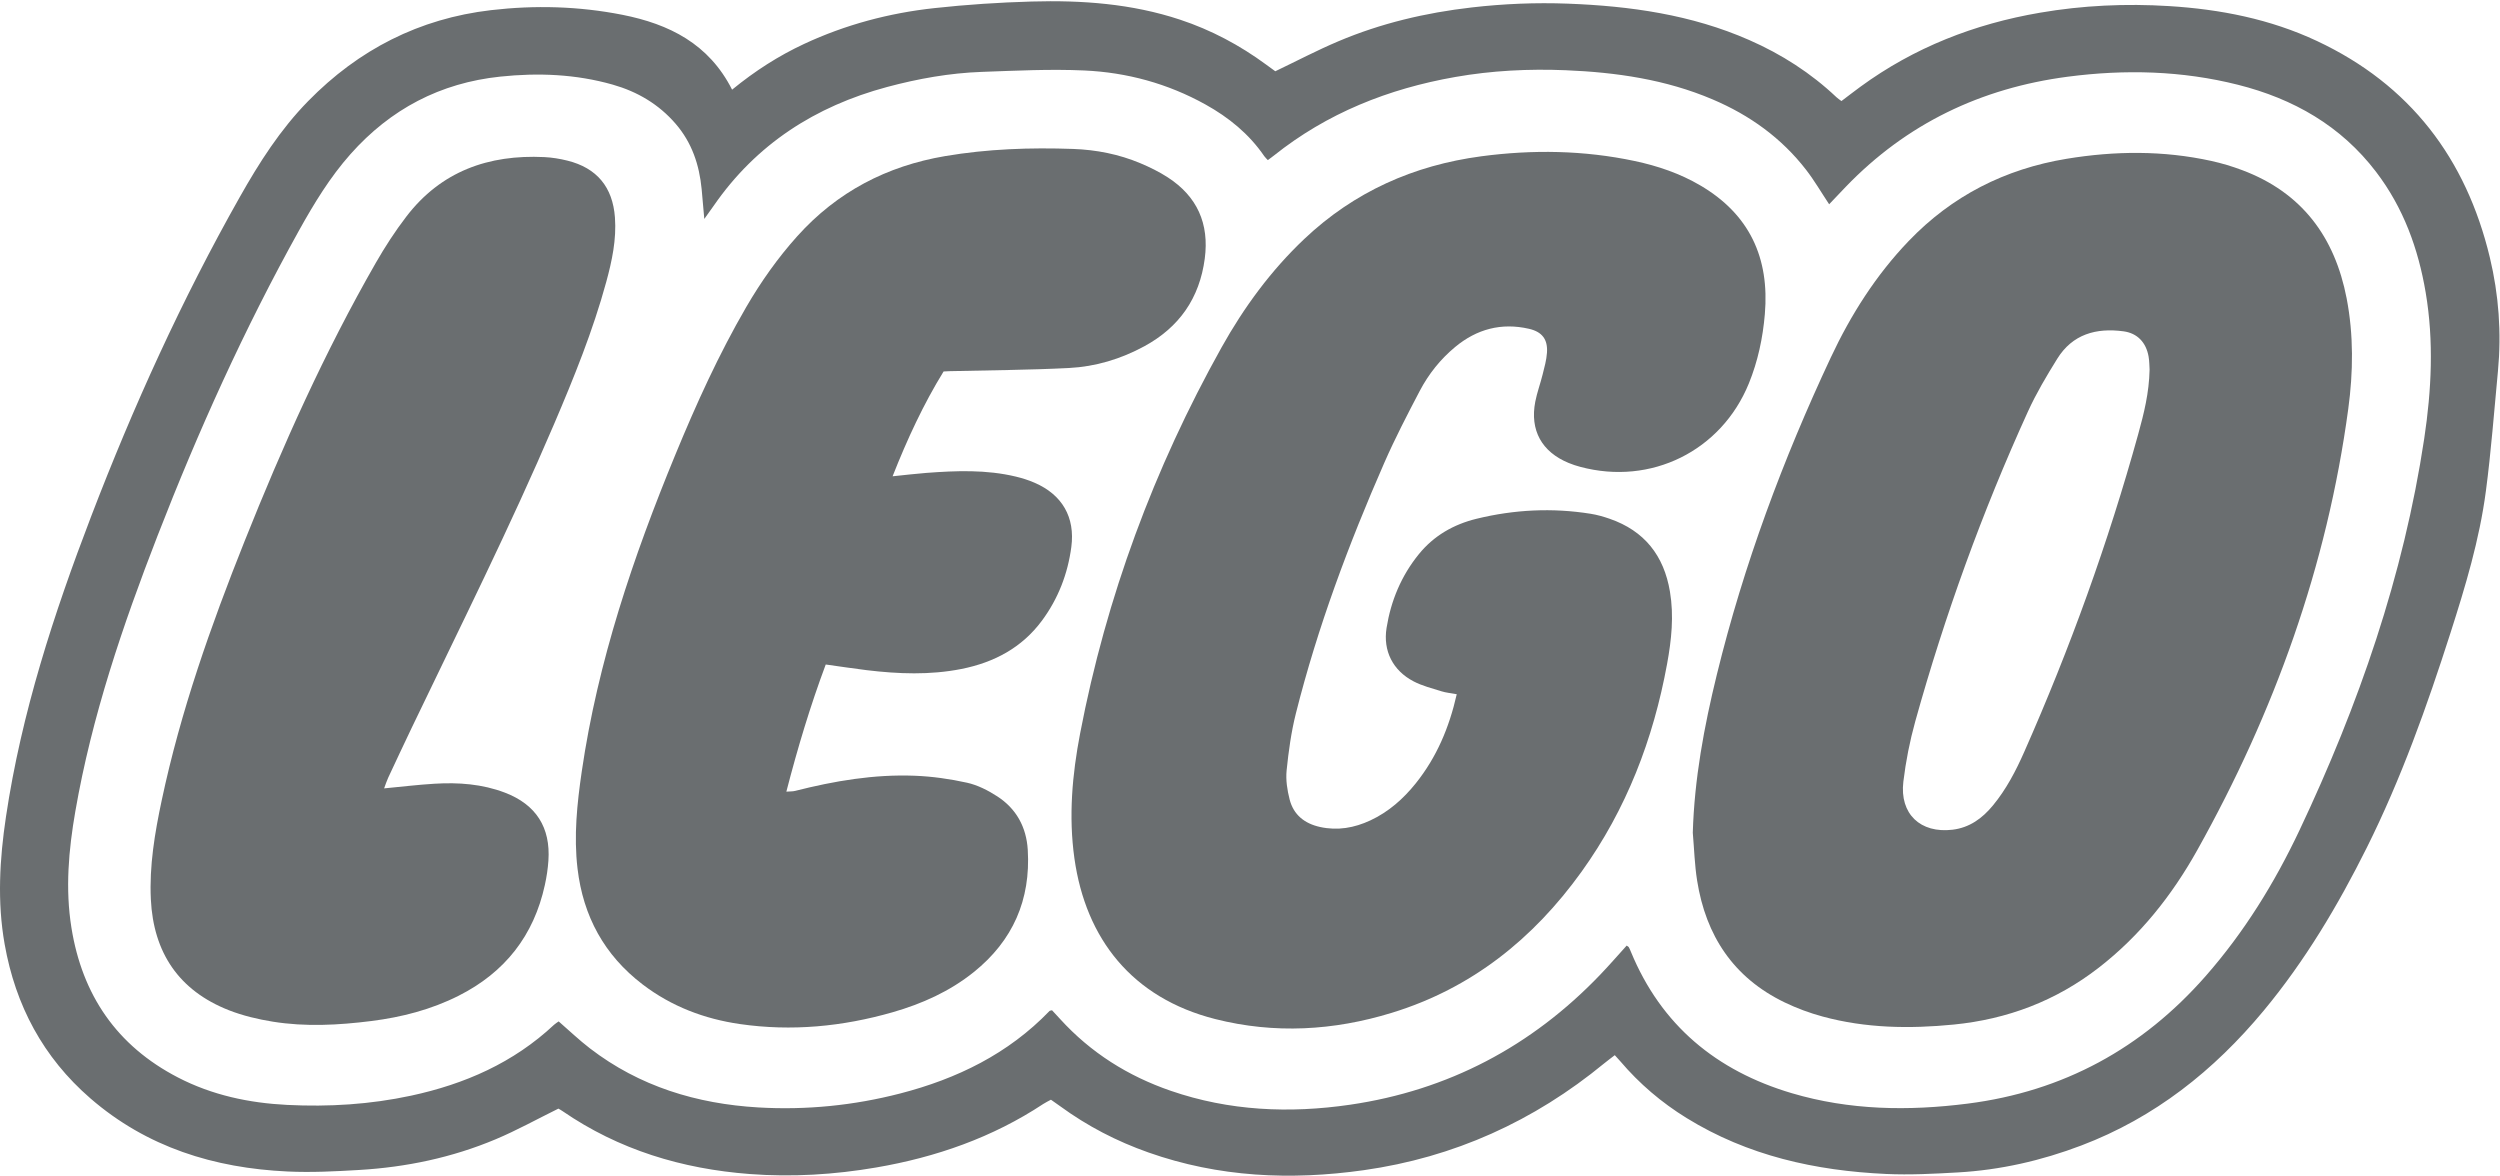
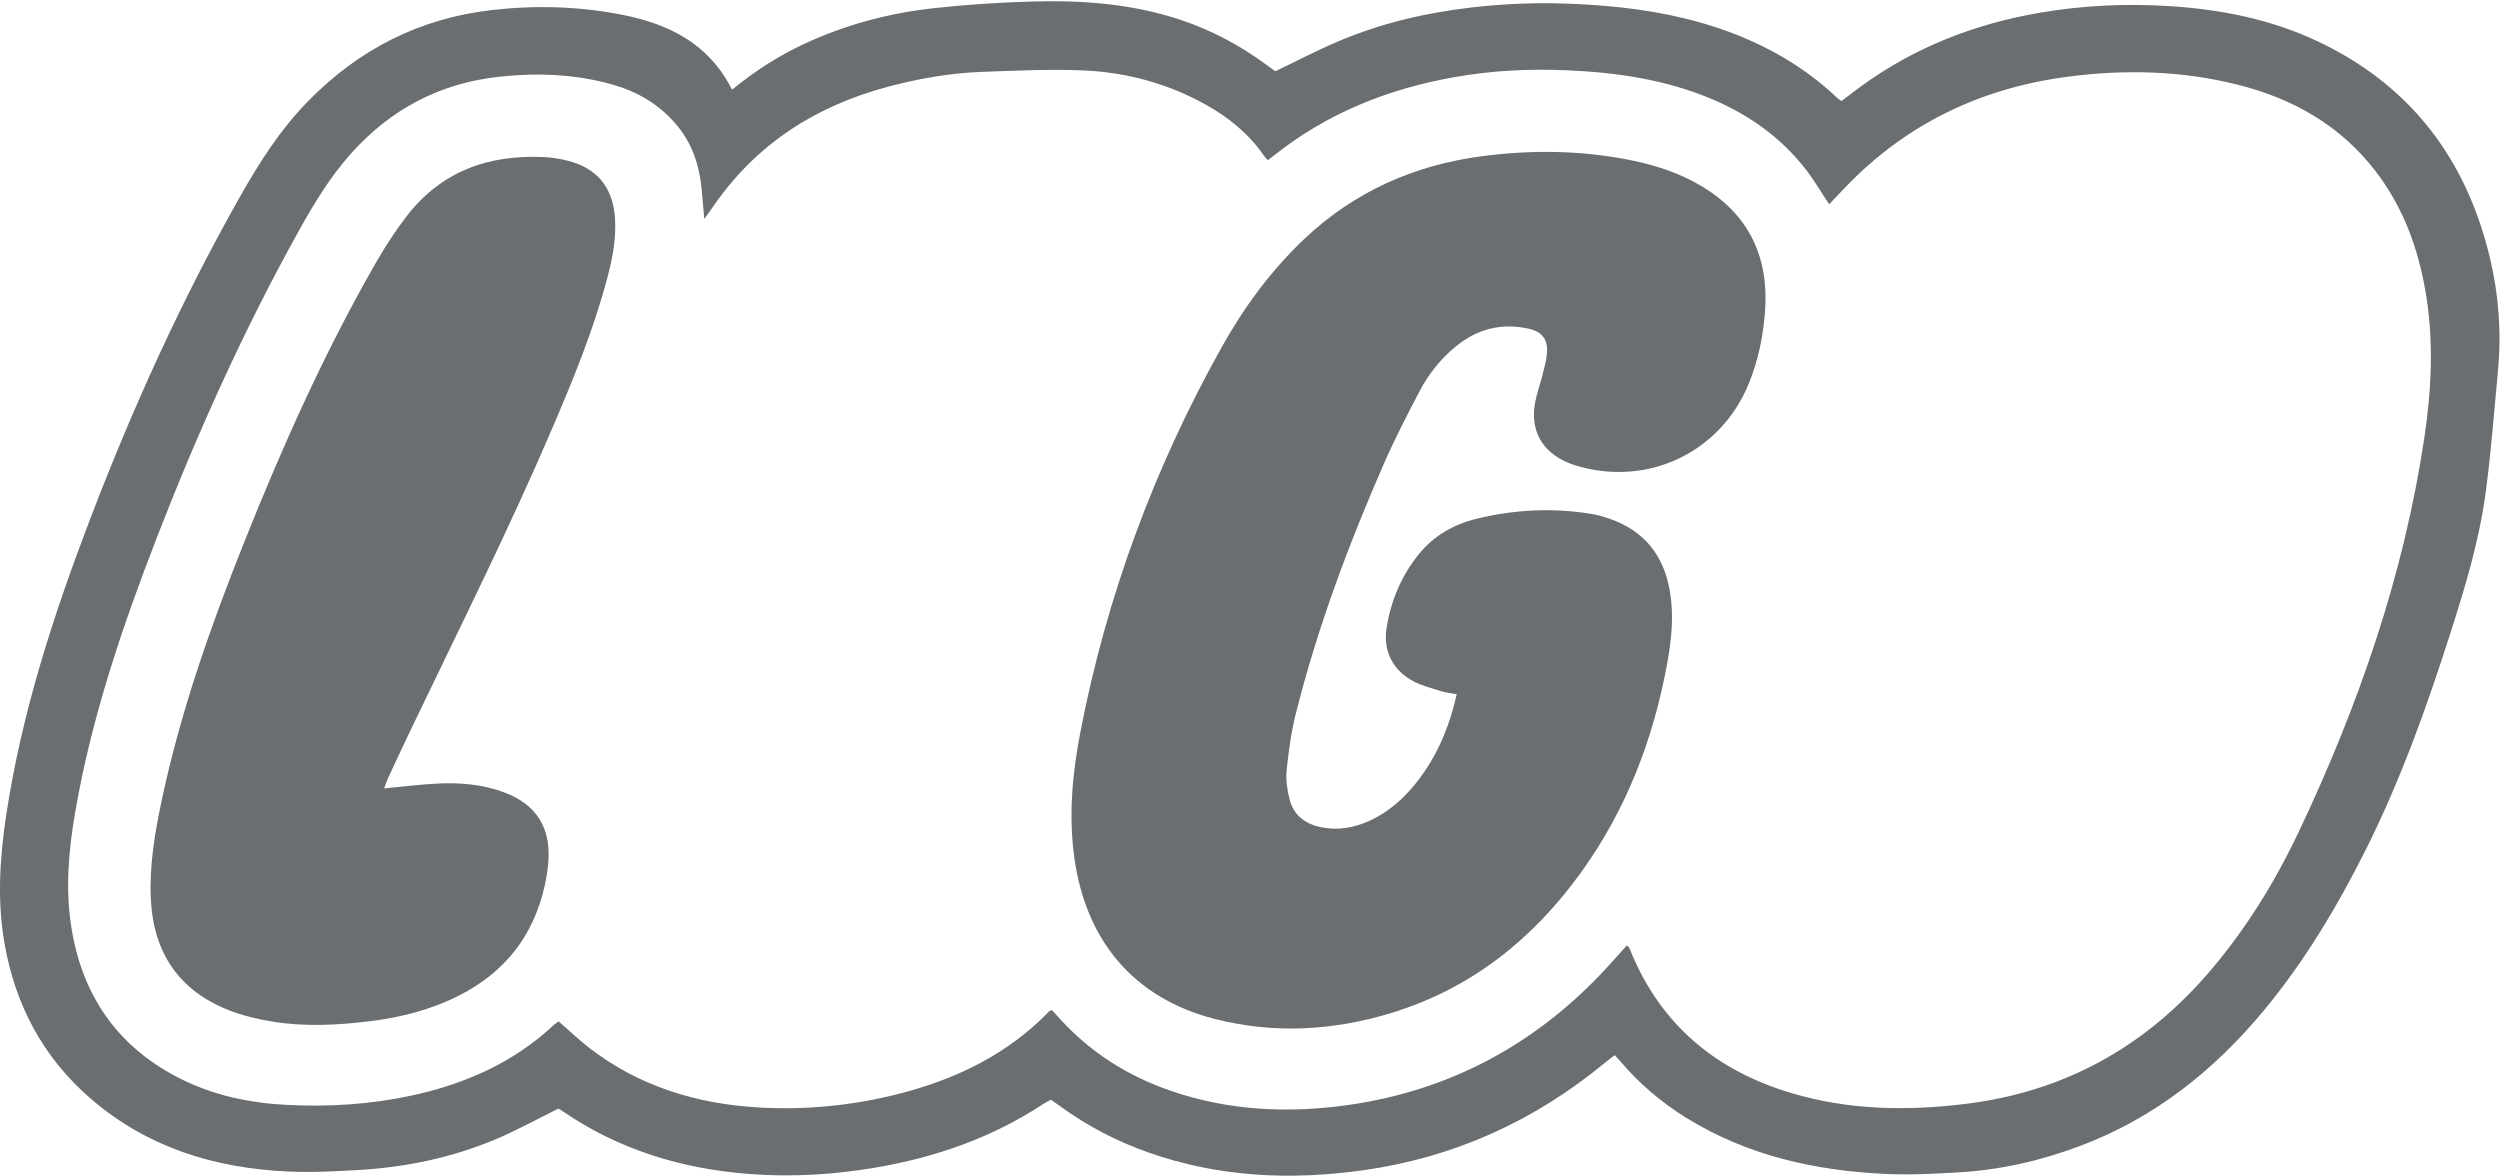
<svg xmlns="http://www.w3.org/2000/svg" width="85px" height="40px" viewBox="0 0 85 40" version="1.1">
  <title>lego black</title>
  <desc>Created with Sketch.</desc>
  <g id="CD-Winter-Release-eng" stroke="none" stroke-width="1" fill="none" fill-rule="evenodd">
    <g id="Winter-Release" transform="translate(-431, -1411)" fill="#6A6E70">
      <g id="company-logo" transform="translate(431, 1159)">
        <g id="all-logo" transform="translate(0, 149)">
          <g id="lego-black" transform="translate(0, 103)">
            <path d="M23.946,7.444 C23.91,7.039 23.885,6.734 23.856,6.43 C23.777,5.605 23.525,4.85 22.973,4.21 C22.397,3.542 21.671,3.116 20.832,2.877 C19.577,2.52 18.3,2.469 17.008,2.605 C14.967,2.82 13.279,3.708 11.919,5.238 C11.217,6.028 10.674,6.924 10.164,7.841 C8.308,11.18 6.74,14.654 5.358,18.212 C4.174,21.261 3.122,24.352 2.561,27.587 C2.333,28.9 2.216,30.22 2.429,31.545 C2.796,33.831 3.971,35.557 6.049,36.633 C7.212,37.236 8.469,37.502 9.763,37.567 C11.177,37.638 12.586,37.552 13.976,37.253 C15.801,36.86 17.459,36.134 18.837,34.843 C18.886,34.798 18.946,34.763 18.995,34.728 C19.358,35.043 19.691,35.363 20.056,35.643 C21.743,36.94 23.689,37.53 25.785,37.653 C27.414,37.748 29.025,37.587 30.608,37.178 C32.54,36.678 34.279,35.831 35.682,34.375 C35.697,34.359 35.73,34.36 35.769,34.349 C35.858,34.446 35.954,34.547 36.047,34.65 C37.087,35.792 38.352,36.587 39.808,37.088 C41.797,37.773 43.843,37.861 45.899,37.561 C49.239,37.073 52.075,35.576 54.408,33.139 C54.717,32.817 55.008,32.48 55.307,32.15 C55.338,32.174 55.368,32.186 55.381,32.208 C55.408,32.256 55.429,32.308 55.45,32.359 C56.481,34.86 58.358,36.408 60.919,37.168 C62.883,37.75 64.884,37.78 66.902,37.523 C70.156,37.108 72.838,35.641 74.993,33.186 C76.304,31.693 77.337,30.017 78.182,28.23 C80.191,23.981 81.723,19.576 82.424,14.91 C82.672,13.259 82.753,11.606 82.474,9.95 C82.222,8.455 81.716,7.062 80.787,5.844 C79.591,4.275 77.975,3.357 76.09,2.882 C74.182,2.401 72.248,2.354 70.303,2.608 C67.357,2.994 64.821,4.205 62.753,6.355 C62.564,6.552 62.377,6.75 62.191,6.945 C61.92,6.537 61.689,6.138 61.409,5.776 C60.569,4.69 59.488,3.914 58.227,3.379 C56.633,2.701 54.95,2.459 53.237,2.388 C51.978,2.336 50.722,2.399 49.476,2.618 C47.206,3.017 45.123,3.844 43.309,5.292 C43.247,5.342 43.181,5.388 43.107,5.444 C43.056,5.389 43.014,5.353 42.984,5.308 C42.467,4.553 41.777,3.992 40.985,3.552 C39.703,2.84 38.314,2.461 36.861,2.396 C35.704,2.344 34.541,2.403 33.381,2.444 C32.289,2.483 31.215,2.675 30.159,2.958 C27.722,3.613 25.716,4.899 24.267,6.994 C24.181,7.117 24.092,7.239 23.946,7.444 M24.891,3.049 C25.676,2.407 26.475,1.897 27.341,1.493 C28.748,0.837 30.232,0.443 31.768,0.276 C32.865,0.156 33.969,0.083 35.071,0.052 C36.782,0.003 38.479,0.124 40.123,0.669 C41.182,1.02 42.151,1.536 43.047,2.195 C43.159,2.277 43.271,2.358 43.36,2.423 C44.091,2.073 44.785,1.708 45.504,1.404 C46.954,0.79 48.473,0.433 50.038,0.253 C51.125,0.128 52.215,0.083 53.304,0.124 C55.425,0.204 57.508,0.497 59.473,1.361 C60.572,1.843 61.568,2.481 62.44,3.306 C62.49,3.353 62.549,3.39 62.609,3.436 C62.829,3.27 63.039,3.107 63.252,2.951 C65.082,1.613 67.133,0.813 69.36,0.432 C70.814,0.182 72.279,0.116 73.748,0.207 C75.49,0.315 77.187,0.648 78.777,1.394 C81.945,2.88 83.848,5.391 84.654,8.752 C84.958,10.019 85.054,11.316 84.93,12.62 C84.8,13.98 84.699,15.343 84.52,16.697 C84.303,18.348 83.822,19.941 83.315,21.523 C82.518,24.011 81.642,26.47 80.474,28.814 C79.493,30.782 78.374,32.665 76.964,34.364 C75.273,36.4 73.259,38 70.761,38.948 C69.407,39.462 68.007,39.782 66.56,39.863 C65.751,39.909 64.937,39.952 64.13,39.915 C61.724,39.805 59.422,39.296 57.343,38.012 C56.491,37.487 55.739,36.846 55.09,36.083 C55.037,36.021 54.98,35.961 54.903,35.876 C54.776,35.974 54.656,36.062 54.541,36.156 C52.153,38.119 49.438,39.352 46.37,39.786 C43.885,40.137 41.435,40.027 39.047,39.184 C37.971,38.805 36.969,38.286 36.048,37.613 C35.947,37.539 35.844,37.469 35.732,37.39 C35.642,37.44 35.554,37.48 35.474,37.533 C33.742,38.677 31.828,39.344 29.794,39.694 C28.368,39.939 26.93,40.026 25.49,39.917 C23.192,39.742 21.044,39.096 19.126,37.778 C19.07,37.739 19.009,37.706 18.986,37.693 C18.255,38.053 17.57,38.434 16.851,38.736 C15.37,39.358 13.813,39.685 12.211,39.779 C11.402,39.827 10.588,39.869 9.78,39.831 C7.284,39.716 4.993,39.008 3.072,37.343 C1.467,35.952 0.526,34.184 0.158,32.103 C-0.099,30.656 -0.012,29.209 0.203,27.769 C0.729,24.244 1.827,20.876 3.098,17.56 C4.529,13.826 6.18,10.191 8.149,6.706 C8.809,5.536 9.528,4.406 10.477,3.438 C12.192,1.686 14.254,0.63 16.695,0.345 C18.189,0.171 19.68,0.211 21.16,0.503 C22.751,0.818 24.102,1.488 24.891,3.049" id="Fill-1" />
            <path d="M49.529,23.604 C49.329,23.566 49.161,23.552 49.003,23.502 C48.685,23.402 48.353,23.319 48.061,23.166 C47.356,22.798 47.019,22.129 47.143,21.35 C47.291,20.424 47.644,19.577 48.239,18.844 C48.751,18.212 49.427,17.827 50.207,17.637 C51.485,17.325 52.779,17.26 54.08,17.468 C54.3,17.503 54.518,17.565 54.728,17.638 C55.912,18.048 56.573,18.89 56.778,20.114 C56.917,20.942 56.83,21.76 56.681,22.572 C56.213,25.134 55.298,27.517 53.77,29.642 C52.132,31.92 50.037,33.602 47.323,34.435 C45.345,35.043 43.334,35.159 41.318,34.648 C38.489,33.931 36.915,31.918 36.53,29.184 C36.329,27.754 36.455,26.336 36.725,24.932 C37.614,20.3 39.234,15.93 41.533,11.812 C42.293,10.452 43.208,9.202 44.346,8.125 C46.041,6.521 48.066,5.62 50.363,5.314 C52.109,5.082 53.853,5.108 55.582,5.475 C56.366,5.642 57.119,5.898 57.813,6.306 C59.489,7.29 60.167,8.776 60.005,10.678 C59.936,11.49 59.769,12.28 59.461,13.037 C58.525,15.334 56.134,16.517 53.73,15.873 C53.595,15.837 53.462,15.794 53.333,15.74 C52.419,15.363 52.012,14.628 52.199,13.659 C52.26,13.345 52.373,13.042 52.45,12.73 C52.511,12.488 52.58,12.242 52.597,11.994 C52.629,11.539 52.433,11.282 51.985,11.179 C51.047,10.964 50.21,11.188 49.475,11.798 C48.973,12.214 48.572,12.719 48.271,13.292 C47.85,14.095 47.431,14.903 47.067,15.733 C45.855,18.499 44.798,21.323 44.06,24.256 C43.901,24.889 43.811,25.544 43.745,26.194 C43.712,26.519 43.766,26.866 43.848,27.185 C43.982,27.704 44.355,28.001 44.879,28.117 C45.478,28.249 46.046,28.149 46.594,27.893 C47.215,27.603 47.714,27.16 48.139,26.63 C48.842,25.75 49.272,24.745 49.529,23.604" id="Fill-6" />
-             <path d="M57.555,28.314 C57.608,26.484 57.94,24.701 58.373,22.935 C59.286,19.206 60.619,15.625 62.248,12.153 C62.927,10.705 63.778,9.361 64.893,8.197 C66.368,6.657 68.172,5.744 70.265,5.399 C71.906,5.128 73.552,5.113 75.186,5.472 C75.54,5.55 75.89,5.656 76.23,5.783 C78.264,6.544 79.383,8.057 79.786,10.145 C80.026,11.393 80.01,12.651 79.841,13.901 C79.121,19.241 77.327,24.22 74.704,28.91 C73.845,30.446 72.763,31.812 71.358,32.901 C69.905,34.029 68.255,34.654 66.428,34.835 C64.928,34.983 63.436,34.961 61.972,34.563 C61.529,34.443 61.091,34.281 60.678,34.082 C58.938,33.243 57.998,31.812 57.702,29.939 C57.617,29.403 57.602,28.856 57.555,28.314 Z M73.086,12.566 C73.078,12.457 73.081,12.287 73.052,12.123 C72.967,11.64 72.667,11.328 72.201,11.265 C71.271,11.14 70.464,11.361 69.944,12.201 C69.584,12.781 69.232,13.373 68.95,13.992 C67.396,17.403 66.124,20.918 65.119,24.527 C64.933,25.197 64.797,25.887 64.714,26.577 C64.583,27.674 65.295,28.342 66.388,28.21 C66.966,28.14 67.397,27.823 67.755,27.391 C68.214,26.837 68.542,26.204 68.83,25.551 C70.379,22.048 71.678,18.454 72.699,14.762 C72.892,14.064 73.07,13.358 73.086,12.566 Z" id="Combined-Shape" />
-             <path d="M32.082,12.63 C31.4,13.738 30.851,14.92 30.348,16.194 C30.776,16.151 31.134,16.106 31.493,16.079 C32.514,16.002 33.534,15.963 34.541,16.205 C34.757,16.257 34.973,16.325 35.177,16.414 C36.114,16.819 36.559,17.585 36.425,18.598 C36.304,19.512 35.978,20.356 35.427,21.101 C34.743,22.025 33.797,22.524 32.688,22.745 C31.618,22.957 30.544,22.915 29.47,22.786 C29.015,22.731 28.561,22.66 28.075,22.593 C27.549,24.002 27.121,25.427 26.736,26.916 C26.857,26.906 26.948,26.912 27.032,26.891 C28.366,26.552 29.717,26.322 31.097,26.375 C31.694,26.398 32.295,26.483 32.878,26.612 C33.237,26.692 33.59,26.871 33.902,27.073 C34.554,27.493 34.897,28.121 34.944,28.894 C35.047,30.591 34.439,31.982 33.11,33.05 C32.291,33.708 31.35,34.129 30.347,34.417 C28.645,34.905 26.914,35.072 25.157,34.818 C23.948,34.643 22.83,34.219 21.851,33.472 C20.548,32.478 19.828,31.154 19.636,29.533 C19.505,28.425 19.62,27.327 19.779,26.235 C20.324,22.493 21.527,18.94 22.962,15.459 C23.67,13.741 24.437,12.05 25.372,10.44 C25.872,9.58 26.443,8.771 27.109,8.029 C28.462,6.524 30.15,5.644 32.136,5.307 C33.577,5.063 35.03,5.012 36.486,5.064 C37.272,5.092 38.044,5.243 38.773,5.55 C39.093,5.685 39.411,5.84 39.702,6.029 C40.706,6.678 41.118,7.607 40.962,8.792 C40.785,10.137 40.096,11.126 38.907,11.773 C38.108,12.207 37.248,12.466 36.347,12.512 C34.993,12.581 33.636,12.587 32.28,12.62 C32.225,12.622 32.169,12.626 32.082,12.63" id="Fill-10" />
            <path d="M13.06,26.805 C13.662,26.748 14.215,26.68 14.77,26.647 C15.586,26.597 16.395,26.655 17.167,26.95 C18.226,27.355 18.723,28.133 18.646,29.262 C18.627,29.54 18.585,29.818 18.525,30.09 C18.15,31.811 17.166,33.063 15.592,33.856 C14.656,34.328 13.656,34.585 12.624,34.715 C11.511,34.855 10.39,34.916 9.276,34.737 C8.769,34.655 8.257,34.534 7.78,34.347 C6.078,33.677 5.217,32.386 5.129,30.578 C5.074,29.439 5.263,28.321 5.498,27.213 C6.14,24.183 7.169,21.275 8.314,18.405 C9.61,15.159 11.036,11.972 12.778,8.936 C13.09,8.392 13.434,7.861 13.816,7.363 C14.996,5.822 16.612,5.25 18.504,5.341 C18.768,5.354 19.034,5.397 19.29,5.461 C20.296,5.71 20.832,6.363 20.908,7.394 C20.963,8.145 20.808,8.868 20.613,9.584 C20.16,11.246 19.514,12.837 18.839,14.418 C17.346,17.914 15.643,21.313 14.001,24.739 C13.73,25.306 13.463,25.875 13.197,26.445 C13.147,26.552 13.112,26.667 13.06,26.805" id="Fill-12" />
          </g>
        </g>
      </g>
    </g>
  </g>
</svg>